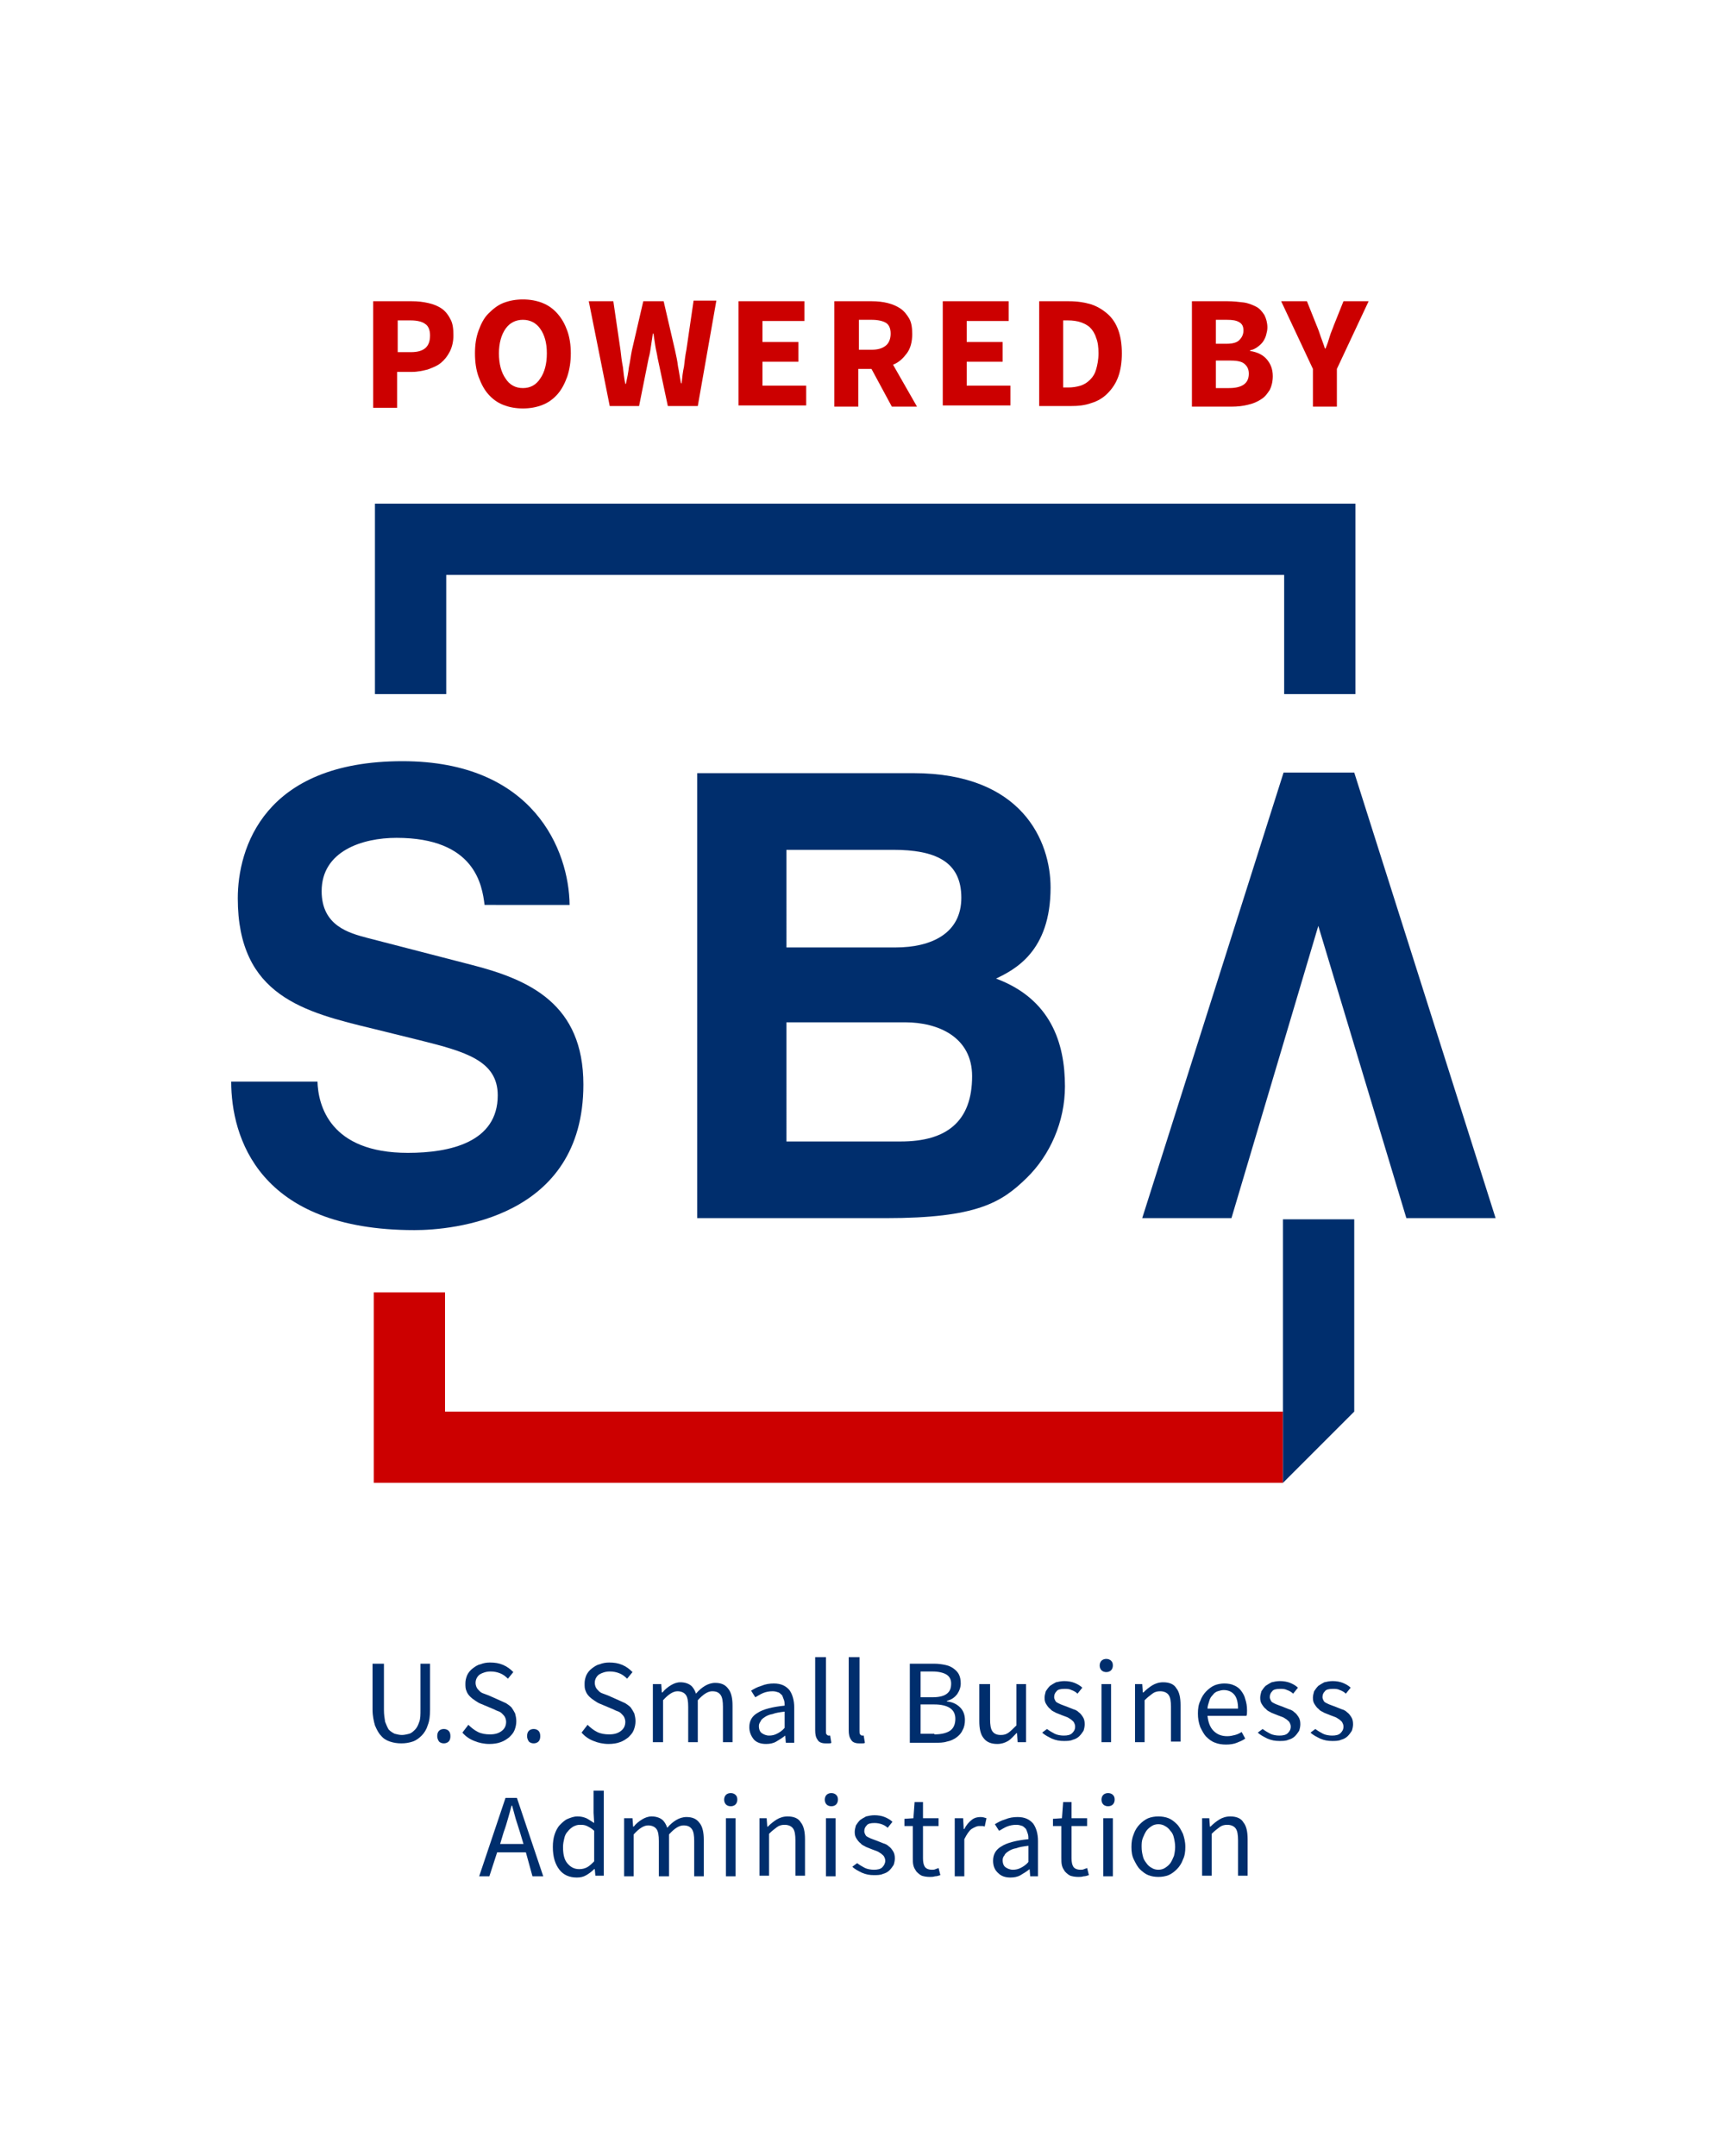
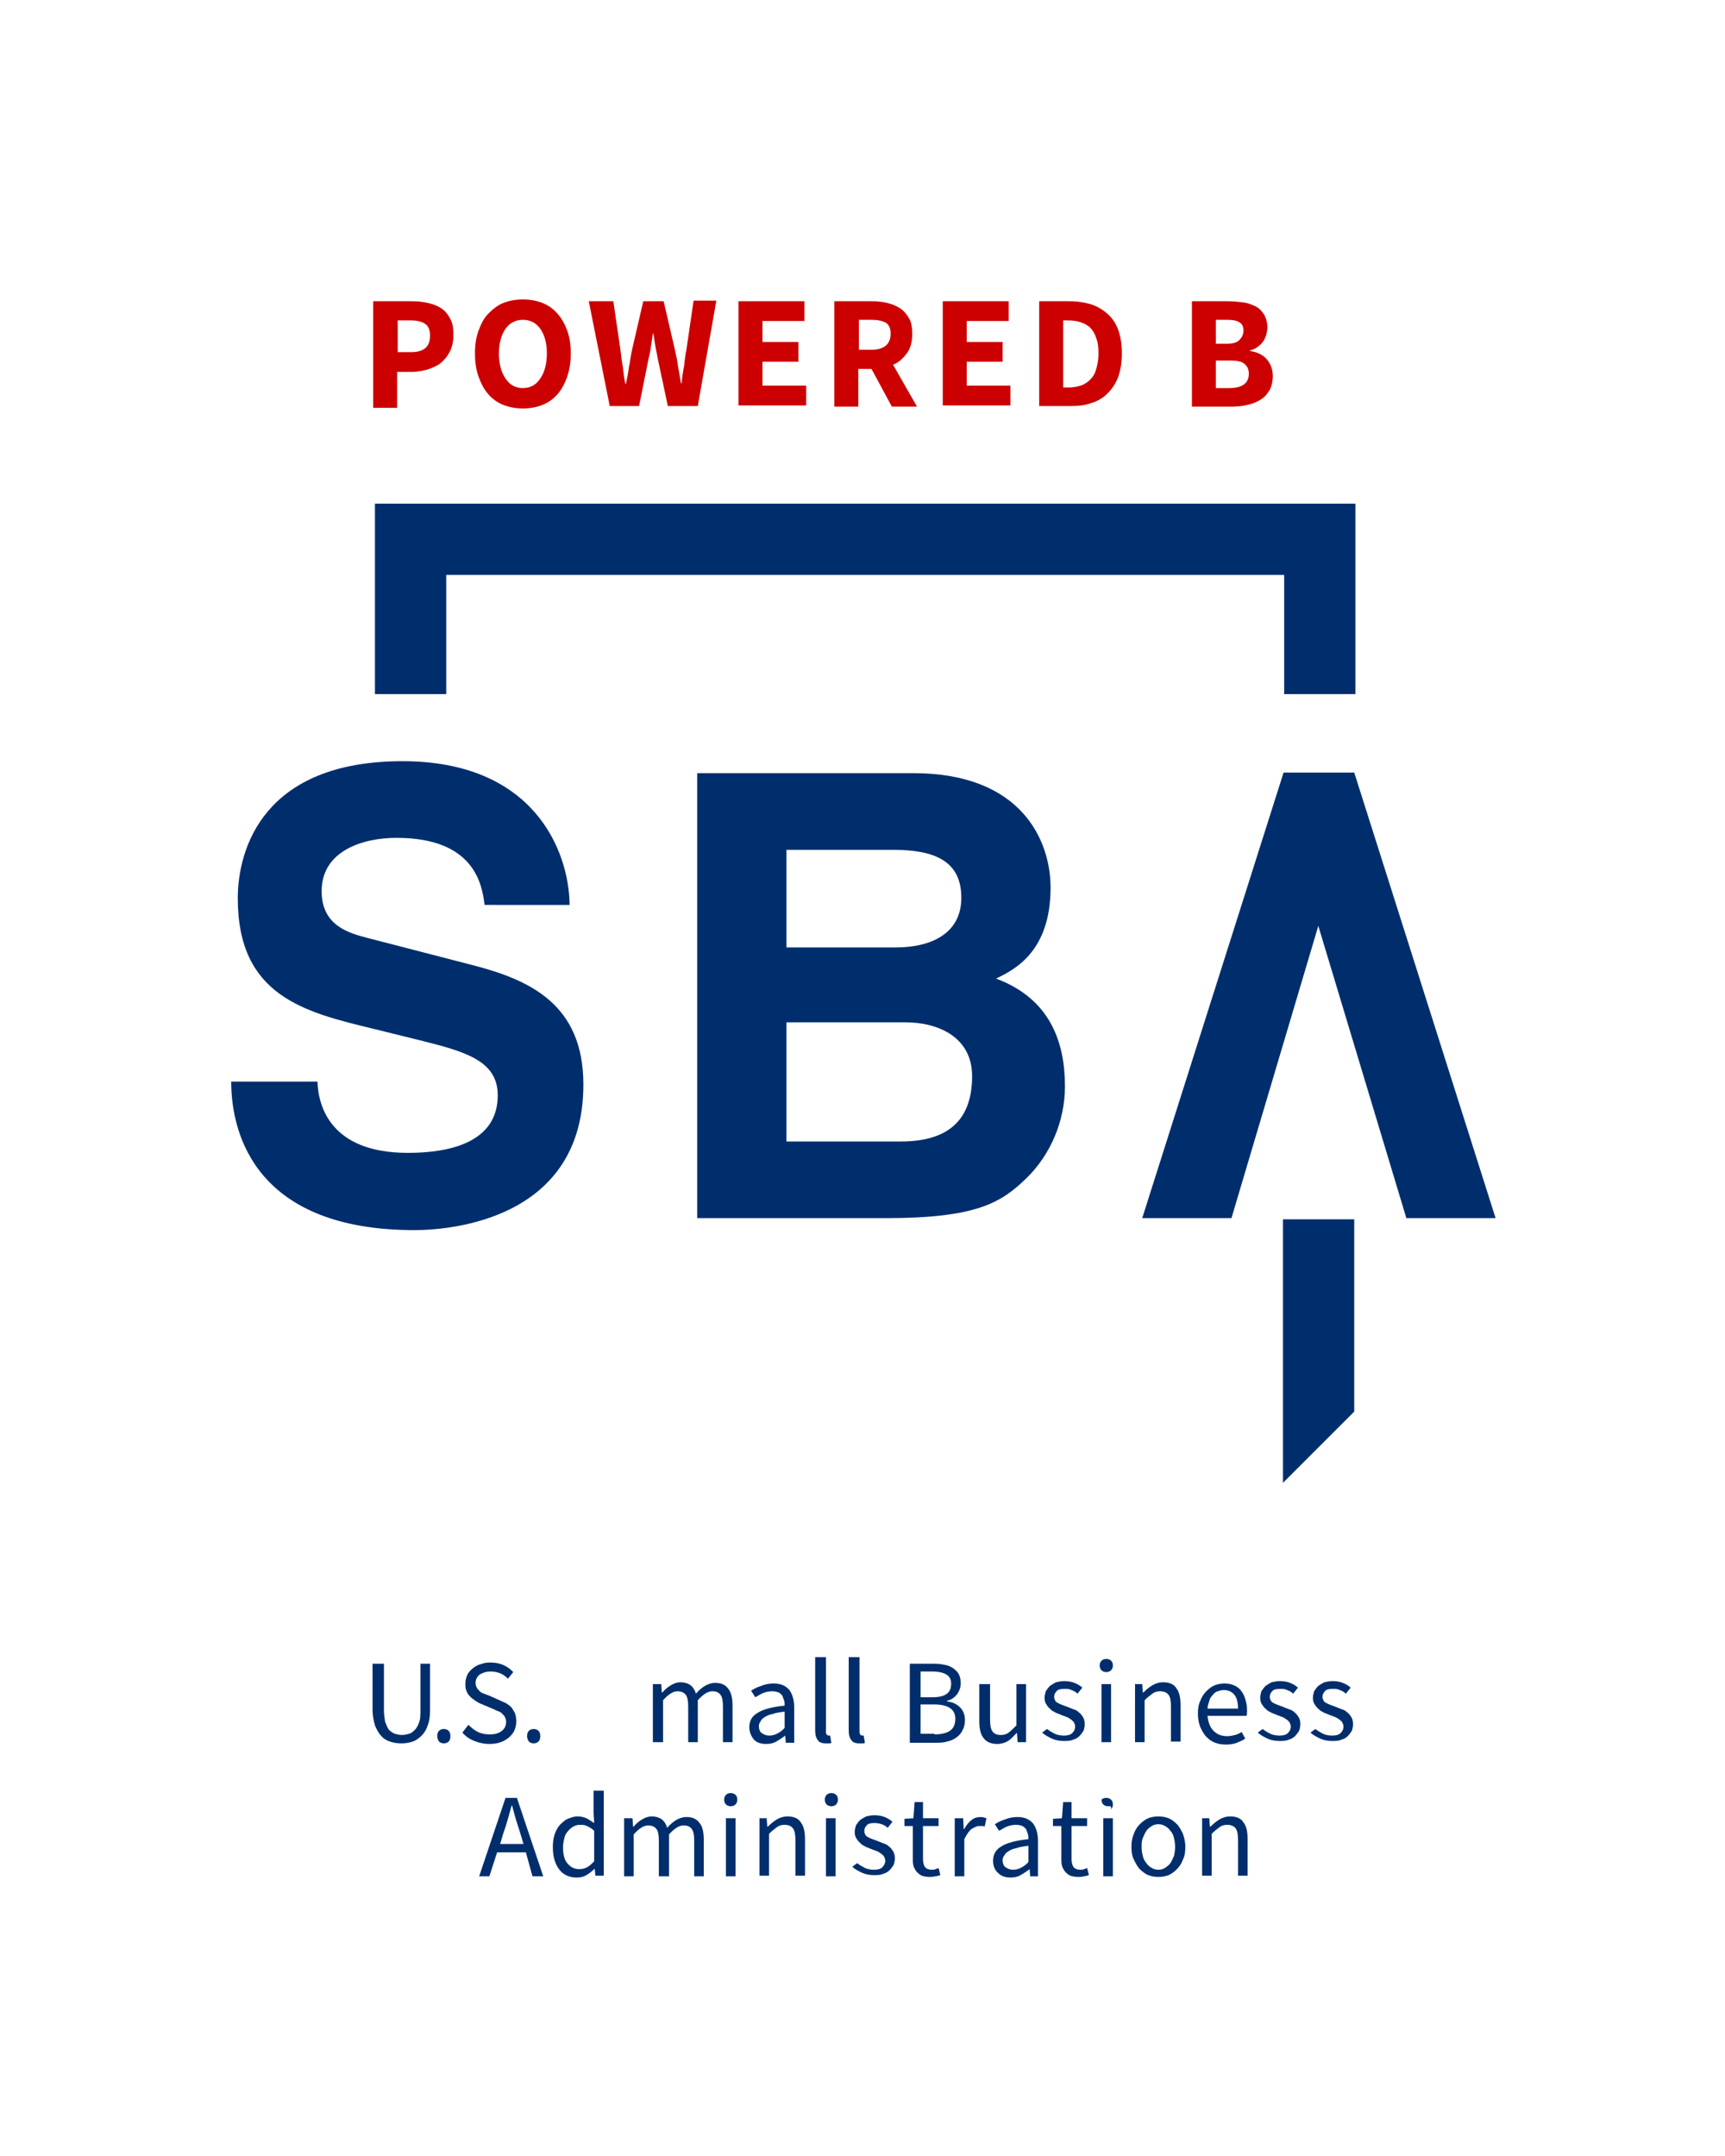
<svg xmlns="http://www.w3.org/2000/svg" version="1.1" id="Layer_1" x="0px" y="0px" viewBox="0 0 288 360" style="enable-background:new 0 0 288 360;" xml:space="preserve">
  <style type="text/css">
	.st0{fill:#CC0000;}
	.st1{fill:#002E6D;}
</style>
-   <polygon class="st0" points="214.2,235.7 75.6,235.7 74.3,235.7 74.3,234.4 74.3,215.8 62.4,215.8 62.4,247.6 214.2,247.6 " />
  <polygon class="st1" points="62.6,115.9 74.5,115.9 74.5,97.3 74.5,96 75.8,96 213.1,96 214.4,96 214.4,97.3 214.4,115.9   226.3,115.9 226.3,84.1 62.6,84.1 " />
  <g>
    <path class="st1" d="M53,180.5c0.1,4.1,2.1,12,15.1,12c7.1,0,15-1.8,15-9.6c0-5.8-5.4-7.3-13-9.2l-7.7-1.9   c-11.6-2.8-22.7-5.5-22.7-21.8c0-8.3,4.3-22.9,27.5-22.9c21.9,0,27.8,14.9,27.9,24H80.9c-0.4-3.3-1.6-11.2-14.7-11.2   c-5.7,0-12.5,2.2-12.5,8.9c0,5.8,4.6,7,7.6,7.8l17.4,4.5c9.8,2.5,18.7,6.6,18.7,20c0,22.4-21.9,24.3-28.2,24.3   c-26.1,0-30.6-15.6-30.6-24.8H53z" />
    <path class="st1" d="M131.3,190.6h19.1c7.6,0,11.9-3.3,11.9-10.9c0-6.5-5.6-9-11.2-9h-19.8V190.6z M131.3,158.2h18.2   c6.1,0,11-2.4,11-8.3c0-6.1-4.4-8-11.4-8h-17.8V158.2z M116.4,129.1h36.1c18.2,0,22.9,11.4,22.9,19.1c0,10.7-6,13.7-9.1,15.2   c9.1,3.4,11.5,10.7,11.5,18c0,5.9-2.5,11.5-6.4,15.3c-4.2,4.1-8.3,6.7-23.5,6.7h-31.5V129.1z" />
  </g>
  <polygon class="st1" points="226.1,129 214.3,129 190.7,203.4 205.6,203.4 220.1,154.6 234.8,203.4 249.7,203.4 " />
  <polygon class="st1" points="226.1,235.7 214.2,247.6 214.2,203.6 226.1,203.6 " />
  <g>
    <path class="st1" d="M62.4,277.8h1.7v7.7c0,0.8,0.1,1.4,0.2,2c0.2,0.5,0.4,1,0.6,1.3c0.3,0.3,0.6,0.5,1,0.7   c0.4,0.1,0.8,0.2,1.2,0.2c0.4,0,0.8-0.1,1.2-0.2c0.4-0.1,0.7-0.4,1-0.7c0.3-0.3,0.5-0.7,0.7-1.3c0.2-0.5,0.2-1.2,0.2-2v-7.7h1.6   v7.7c0,1-0.1,1.9-0.4,2.6c-0.2,0.7-0.6,1.3-1,1.7c-0.4,0.4-0.9,0.8-1.5,1c-0.6,0.2-1.2,0.3-1.9,0.3c-0.7,0-1.3-0.1-1.9-0.3   c-0.6-0.2-1.1-0.5-1.5-1c-0.4-0.4-0.7-1-1-1.7c-0.2-0.7-0.4-1.6-0.4-2.6V277.8z" />
    <path class="st1" d="M73,289.9c0-0.4,0.1-0.7,0.3-0.9c0.2-0.2,0.5-0.3,0.8-0.3c0.3,0,0.6,0.1,0.8,0.3c0.2,0.2,0.3,0.5,0.3,0.9   c0,0.4-0.1,0.7-0.3,0.9c-0.2,0.2-0.5,0.3-0.8,0.3c-0.3,0-0.6-0.1-0.8-0.3C73.1,290.5,73,290.2,73,289.9" />
    <path class="st1" d="M78.2,288c0.5,0.5,1,0.9,1.6,1.2c0.6,0.3,1.3,0.4,2,0.4c0.9,0,1.5-0.2,2-0.6c0.5-0.4,0.7-0.9,0.7-1.5   c0-0.3-0.1-0.6-0.2-0.8c-0.1-0.2-0.3-0.4-0.5-0.6c-0.2-0.2-0.4-0.3-0.7-0.4c-0.3-0.1-0.6-0.3-0.9-0.4l-1.9-0.8   c-0.3-0.1-0.6-0.3-0.9-0.5c-0.3-0.2-0.6-0.4-0.9-0.7c-0.3-0.3-0.5-0.6-0.6-0.9c-0.2-0.4-0.2-0.8-0.2-1.3c0-0.5,0.1-0.9,0.3-1.4   c0.2-0.4,0.5-0.8,0.9-1.1c0.4-0.3,0.8-0.6,1.3-0.7c0.5-0.2,1-0.3,1.6-0.3c0.8,0,1.5,0.1,2.2,0.4c0.7,0.3,1.2,0.7,1.7,1.2l-0.9,1.1   c-0.4-0.4-0.8-0.7-1.3-0.9c-0.5-0.2-1-0.3-1.6-0.3c-0.7,0-1.3,0.2-1.8,0.5c-0.4,0.3-0.7,0.8-0.7,1.4c0,0.3,0.1,0.6,0.2,0.8   s0.3,0.4,0.5,0.6c0.2,0.2,0.4,0.3,0.7,0.4c0.3,0.1,0.5,0.2,0.8,0.3l1.8,0.8c0.4,0.2,0.7,0.3,1.1,0.5c0.3,0.2,0.6,0.4,0.9,0.7   c0.2,0.3,0.4,0.6,0.6,1c0.1,0.4,0.2,0.8,0.2,1.3c0,0.5-0.1,1-0.3,1.5c-0.2,0.5-0.5,0.8-0.9,1.2c-0.4,0.3-0.8,0.6-1.4,0.8   c-0.5,0.2-1.2,0.3-1.9,0.3c-0.9,0-1.8-0.2-2.5-0.5c-0.8-0.3-1.5-0.8-2-1.4L78.2,288z" />
    <path class="st1" d="M88,289.9c0-0.4,0.1-0.7,0.3-0.9c0.2-0.2,0.5-0.3,0.8-0.3c0.3,0,0.6,0.1,0.8,0.3c0.2,0.2,0.3,0.5,0.3,0.9   c0,0.4-0.1,0.7-0.3,0.9c-0.2,0.2-0.5,0.3-0.8,0.3c-0.3,0-0.6-0.1-0.8-0.3C88.1,290.5,88,290.2,88,289.9" />
-     <path class="st1" d="M98.1,288c0.5,0.5,1,0.9,1.6,1.2c0.6,0.3,1.3,0.4,2,0.4c0.9,0,1.5-0.2,2-0.6c0.5-0.4,0.7-0.9,0.7-1.5   c0-0.3-0.1-0.6-0.2-0.8c-0.1-0.2-0.3-0.4-0.5-0.6c-0.2-0.2-0.4-0.3-0.7-0.4c-0.3-0.1-0.6-0.3-0.9-0.4l-1.9-0.8   c-0.3-0.1-0.6-0.3-0.9-0.5c-0.3-0.2-0.6-0.4-0.9-0.7c-0.3-0.3-0.5-0.6-0.6-0.9c-0.2-0.4-0.2-0.8-0.2-1.3c0-0.5,0.1-0.9,0.3-1.4   c0.2-0.4,0.5-0.8,0.9-1.1c0.4-0.3,0.8-0.6,1.3-0.7c0.5-0.2,1-0.3,1.6-0.3c0.8,0,1.5,0.1,2.2,0.4c0.7,0.3,1.2,0.7,1.7,1.2l-0.9,1.1   c-0.4-0.4-0.8-0.7-1.3-0.9c-0.5-0.2-1-0.3-1.6-0.3c-0.7,0-1.3,0.2-1.8,0.5c-0.4,0.3-0.7,0.8-0.7,1.4c0,0.3,0.1,0.6,0.2,0.8   s0.3,0.4,0.5,0.6c0.2,0.2,0.4,0.3,0.7,0.4c0.3,0.1,0.5,0.2,0.8,0.3l1.8,0.8c0.4,0.2,0.7,0.3,1.1,0.5c0.3,0.2,0.6,0.4,0.9,0.7   c0.2,0.3,0.4,0.6,0.6,1c0.1,0.4,0.2,0.8,0.2,1.3c0,0.5-0.1,1-0.3,1.5c-0.2,0.5-0.5,0.8-0.9,1.2c-0.4,0.3-0.8,0.6-1.4,0.8   c-0.5,0.2-1.2,0.3-1.9,0.3c-0.9,0-1.8-0.2-2.5-0.5c-0.8-0.3-1.5-0.8-2-1.4L98.1,288z" />
    <path class="st1" d="M109,281.2h1.4l0.1,1.4h0.1c0.4-0.5,0.9-0.9,1.4-1.2c0.5-0.3,1-0.5,1.6-0.5c0.7,0,1.3,0.2,1.7,0.5   c0.4,0.3,0.7,0.8,0.9,1.4c0.5-0.6,1-1,1.5-1.3c0.5-0.3,1.1-0.5,1.7-0.5c1,0,1.7,0.3,2.2,1c0.5,0.6,0.7,1.6,0.7,2.8v6.1h-1.6V285   c0-0.9-0.1-1.6-0.4-2s-0.7-0.6-1.4-0.6c-0.7,0-1.5,0.5-2.4,1.5v7h-1.6V285c0-0.9-0.1-1.6-0.4-2c-0.3-0.4-0.8-0.6-1.4-0.6   c-0.7,0-1.5,0.5-2.4,1.5v7H109V281.2z" />
    <path class="st1" d="M126.7,288.2c0,0.6,0.2,1,0.5,1.2c0.3,0.2,0.7,0.4,1.2,0.4c0.5,0,0.9-0.1,1.3-0.3c0.4-0.2,0.9-0.5,1.3-1v-2.7   c-0.8,0.1-1.5,0.2-2,0.4c-0.6,0.1-1,0.3-1.3,0.5c-0.3,0.2-0.6,0.4-0.7,0.7C126.8,287.7,126.7,287.9,126.7,288.2 M125.1,288.4   c0-1.1,0.5-1.9,1.4-2.4c0.9-0.6,2.5-1,4.5-1.2c0-0.3,0-0.6-0.1-0.9c-0.1-0.3-0.2-0.5-0.3-0.8c-0.2-0.2-0.4-0.4-0.6-0.5   c-0.3-0.1-0.6-0.2-1-0.2c-0.6,0-1.1,0.1-1.6,0.3c-0.5,0.2-0.9,0.5-1.3,0.7l-0.7-1.1c0.5-0.3,1-0.6,1.7-0.8c0.7-0.3,1.4-0.4,2.1-0.4   c1.2,0,2,0.4,2.6,1.1c0.5,0.7,0.8,1.7,0.8,2.9v5.9h-1.4l-0.1-1.2h0c-0.5,0.4-1,0.7-1.5,1c-0.5,0.3-1.1,0.4-1.7,0.4   c-0.8,0-1.5-0.2-2-0.7C125.4,289.9,125.1,289.2,125.1,288.4" />
    <path class="st1" d="M136.3,276.7h1.6V289c0,0.3,0,0.5,0.1,0.6c0.1,0.1,0.2,0.2,0.3,0.2h0.1c0,0,0.1,0,0.2,0l0.2,1.2   c-0.1,0.1-0.2,0.1-0.4,0.1c-0.1,0-0.3,0-0.6,0c-0.6,0-1.1-0.2-1.3-0.6c-0.3-0.4-0.4-0.9-0.4-1.6V276.7z" />
    <path class="st1" d="M141.9,276.7h1.6V289c0,0.3,0,0.5,0.1,0.6c0.1,0.1,0.2,0.2,0.3,0.2h0.1c0,0,0.1,0,0.2,0l0.2,1.2   c-0.1,0.1-0.2,0.1-0.4,0.1c-0.1,0-0.3,0-0.6,0c-0.6,0-1.1-0.2-1.3-0.6c-0.3-0.4-0.4-0.9-0.4-1.6V276.7z" />
    <path class="st1" d="M156,289.6c1.1,0,2-0.2,2.6-0.6c0.6-0.4,0.9-1.1,0.9-2c0-0.8-0.3-1.4-0.9-1.8c-0.6-0.4-1.5-0.6-2.6-0.6h-2.3   v4.9H156z M155.7,283.4c1.1,0,1.9-0.2,2.4-0.6c0.5-0.4,0.7-0.9,0.7-1.7c0-0.7-0.3-1.2-0.8-1.5c-0.5-0.3-1.3-0.5-2.3-0.5h-2v4.3   H155.7z M152.1,277.8h3.9c0.7,0,1.3,0.1,1.8,0.2c0.5,0.1,1,0.3,1.4,0.6c0.4,0.3,0.7,0.6,0.9,1c0.2,0.4,0.3,0.9,0.3,1.5   c0,0.6-0.2,1.2-0.6,1.8c-0.4,0.5-0.9,0.9-1.7,1.1v0.1c1,0.1,1.7,0.5,2.2,1c0.5,0.5,0.8,1.2,0.8,2.1c0,0.6-0.1,1.2-0.4,1.7   c-0.2,0.5-0.6,0.9-1,1.2c-0.4,0.3-1,0.6-1.6,0.7c-0.6,0.2-1.3,0.2-2,0.2h-4.2V277.8z" />
    <path class="st1" d="M163.6,281.2h1.7v5.9c0,0.9,0.1,1.6,0.4,2c0.3,0.4,0.7,0.6,1.4,0.6c0.5,0,0.9-0.1,1.3-0.4   c0.4-0.3,0.8-0.7,1.3-1.2v-6.9h1.6v9.7h-1.4l-0.1-1.5h-0.1c-0.5,0.5-0.9,1-1.4,1.3c-0.5,0.3-1.1,0.5-1.8,0.5c-1,0-1.8-0.3-2.3-1   c-0.5-0.6-0.7-1.6-0.7-2.8V281.2z" />
    <path class="st1" d="M174.8,288.7c0.4,0.3,0.9,0.6,1.3,0.8c0.4,0.2,1,0.3,1.5,0.3c0.6,0,1.1-0.1,1.4-0.4c0.3-0.3,0.5-0.6,0.5-1.1   c0-0.3-0.1-0.5-0.2-0.7c-0.1-0.2-0.3-0.3-0.5-0.5c-0.2-0.1-0.4-0.3-0.7-0.4c-0.3-0.1-0.5-0.2-0.8-0.3c-0.3-0.1-0.7-0.3-1-0.4   c-0.3-0.2-0.7-0.3-0.9-0.6c-0.3-0.2-0.5-0.5-0.7-0.8c-0.2-0.3-0.3-0.6-0.3-1.1c0-0.4,0.1-0.7,0.2-1.1c0.2-0.3,0.4-0.6,0.7-0.9   c0.3-0.2,0.6-0.4,1-0.6c0.4-0.1,0.9-0.2,1.4-0.2c0.6,0,1.2,0.1,1.7,0.3s1,0.5,1.3,0.8l-0.8,1c-0.3-0.3-0.7-0.5-1-0.6   c-0.4-0.2-0.7-0.2-1.2-0.2c-0.6,0-1.1,0.1-1.3,0.4c-0.3,0.3-0.4,0.6-0.4,1c0,0.2,0.1,0.4,0.2,0.6c0.1,0.2,0.3,0.3,0.5,0.4   c0.2,0.1,0.4,0.2,0.7,0.3c0.3,0.1,0.5,0.2,0.8,0.3c0.3,0.1,0.7,0.3,1,0.4c0.4,0.1,0.7,0.3,0.9,0.5c0.3,0.2,0.5,0.5,0.7,0.8   c0.2,0.3,0.3,0.7,0.3,1.2c0,0.4-0.1,0.8-0.2,1.1c-0.2,0.3-0.4,0.6-0.7,0.9c-0.3,0.3-0.7,0.5-1.1,0.6c-0.4,0.2-1,0.2-1.5,0.2   c-0.7,0-1.3-0.1-2-0.4c-0.6-0.3-1.2-0.6-1.6-1L174.8,288.7z" />
    <path class="st1" d="M183.9,281.2h1.6v9.7h-1.6V281.2z M184.7,279.2c-0.3,0-0.6-0.1-0.8-0.3c-0.2-0.2-0.3-0.5-0.3-0.8   c0-0.3,0.1-0.6,0.3-0.8c0.2-0.2,0.5-0.3,0.8-0.3c0.3,0,0.6,0.1,0.8,0.3c0.2,0.2,0.3,0.4,0.3,0.8c0,0.3-0.1,0.6-0.3,0.8   C185.3,279.1,185,279.2,184.7,279.2" />
    <path class="st1" d="M189.3,281.2h1.4l0.1,1.4h0.1c0.5-0.5,1-0.9,1.5-1.2c0.5-0.3,1.1-0.5,1.8-0.5c1,0,1.8,0.3,2.2,1   c0.5,0.6,0.7,1.6,0.7,2.8v6.1h-1.6V285c0-0.9-0.1-1.6-0.4-2c-0.3-0.4-0.8-0.6-1.4-0.6c-0.5,0-0.9,0.1-1.3,0.4   c-0.4,0.3-0.8,0.6-1.3,1.1v7h-1.6V281.2z" />
    <path class="st1" d="M206.7,285.3c0-1-0.2-1.8-0.6-2.3c-0.4-0.5-1-0.8-1.8-0.8c-0.3,0-0.7,0.1-1,0.2c-0.3,0.1-0.6,0.3-0.8,0.6   c-0.3,0.3-0.5,0.6-0.6,1s-0.3,0.8-0.3,1.3H206.7z M200,286.1c0-0.8,0.1-1.5,0.4-2.1c0.2-0.6,0.6-1.2,1-1.6c0.4-0.4,0.9-0.8,1.4-1   s1.1-0.3,1.6-0.3c0.6,0,1.2,0.1,1.6,0.3c0.5,0.2,0.9,0.5,1.2,0.9c0.3,0.4,0.6,0.9,0.7,1.4c0.2,0.6,0.3,1.2,0.3,1.9   c0,0.4,0,0.7-0.1,0.9h-6.5c0.1,1,0.4,1.9,1,2.5c0.6,0.6,1.3,0.9,2.3,0.9c0.5,0,0.9-0.1,1.3-0.2c0.4-0.1,0.8-0.3,1.1-0.5l0.6,1.1   c-0.4,0.3-0.9,0.5-1.4,0.7c-0.5,0.2-1.1,0.3-1.8,0.3c-0.7,0-1.3-0.1-1.8-0.3c-0.6-0.2-1.1-0.6-1.5-1c-0.4-0.4-0.7-1-1-1.6   C200.1,287.6,200,286.9,200,286.1" />
    <path class="st1" d="M210.8,288.7c0.4,0.3,0.9,0.6,1.3,0.8c0.4,0.2,1,0.3,1.5,0.3c0.6,0,1.1-0.1,1.4-0.4c0.3-0.3,0.5-0.6,0.5-1.1   c0-0.3-0.1-0.5-0.2-0.7c-0.1-0.2-0.3-0.3-0.5-0.5c-0.2-0.1-0.4-0.3-0.7-0.4c-0.3-0.1-0.5-0.2-0.8-0.3c-0.3-0.1-0.7-0.3-1-0.4   c-0.3-0.2-0.7-0.3-0.9-0.6c-0.3-0.2-0.5-0.5-0.7-0.8c-0.2-0.3-0.3-0.6-0.3-1.1c0-0.4,0.1-0.7,0.2-1.1c0.2-0.3,0.4-0.6,0.7-0.9   c0.3-0.2,0.6-0.4,1-0.6c0.4-0.1,0.9-0.2,1.4-0.2c0.6,0,1.2,0.1,1.7,0.3s1,0.5,1.3,0.8l-0.8,1c-0.3-0.3-0.7-0.5-1-0.6   c-0.4-0.2-0.7-0.2-1.2-0.2c-0.6,0-1.1,0.1-1.3,0.4c-0.3,0.3-0.4,0.6-0.4,1c0,0.2,0.1,0.4,0.2,0.6c0.1,0.2,0.3,0.3,0.5,0.4   c0.2,0.1,0.4,0.2,0.7,0.3c0.3,0.1,0.5,0.2,0.8,0.3c0.3,0.1,0.7,0.3,1,0.4c0.4,0.1,0.7,0.3,0.9,0.5c0.3,0.2,0.5,0.5,0.7,0.8   c0.2,0.3,0.3,0.7,0.3,1.2c0,0.4-0.1,0.8-0.2,1.1c-0.2,0.3-0.4,0.6-0.7,0.9c-0.3,0.3-0.7,0.5-1.1,0.6c-0.4,0.2-1,0.2-1.5,0.2   c-0.7,0-1.3-0.1-2-0.4c-0.6-0.3-1.2-0.6-1.6-1L210.8,288.7z" />
    <path class="st1" d="M219.6,288.7c0.4,0.3,0.9,0.6,1.3,0.8c0.4,0.2,1,0.3,1.5,0.3c0.6,0,1.1-0.1,1.4-0.4c0.3-0.3,0.5-0.6,0.5-1.1   c0-0.3-0.1-0.5-0.2-0.7c-0.1-0.2-0.3-0.3-0.5-0.5c-0.2-0.1-0.4-0.3-0.7-0.4c-0.3-0.1-0.5-0.2-0.8-0.3c-0.3-0.1-0.7-0.3-1-0.4   c-0.3-0.2-0.7-0.3-0.9-0.6c-0.3-0.2-0.5-0.5-0.7-0.8c-0.2-0.3-0.3-0.6-0.3-1.1c0-0.4,0.1-0.7,0.2-1.1c0.2-0.3,0.4-0.6,0.7-0.9   c0.3-0.2,0.6-0.4,1-0.6c0.4-0.1,0.9-0.2,1.4-0.2c0.6,0,1.2,0.1,1.7,0.3s1,0.5,1.3,0.8l-0.8,1c-0.3-0.3-0.7-0.5-1-0.6   c-0.4-0.2-0.7-0.2-1.2-0.2c-0.6,0-1.1,0.1-1.3,0.4c-0.3,0.3-0.4,0.6-0.4,1c0,0.2,0.1,0.4,0.2,0.6c0.1,0.2,0.3,0.3,0.5,0.4   c0.2,0.1,0.4,0.2,0.7,0.3c0.3,0.1,0.5,0.2,0.8,0.3c0.3,0.1,0.7,0.3,1,0.4c0.4,0.1,0.7,0.3,0.9,0.5c0.3,0.2,0.5,0.5,0.7,0.8   c0.2,0.3,0.3,0.7,0.3,1.2c0,0.4-0.1,0.8-0.2,1.1c-0.2,0.3-0.4,0.6-0.7,0.9c-0.3,0.3-0.7,0.5-1.1,0.6c-0.4,0.2-1,0.2-1.5,0.2   c-0.7,0-1.3-0.1-2-0.4c-0.6-0.3-1.2-0.6-1.6-1L219.6,288.7z" />
    <path class="st1" d="M87.4,307.9l-0.6-2c-0.2-0.7-0.5-1.5-0.7-2.2c-0.2-0.7-0.4-1.5-0.6-2.2h-0.1c-0.2,0.8-0.4,1.5-0.6,2.2   c-0.2,0.7-0.4,1.4-0.7,2.2l-0.6,2H87.4z M87.8,309.3h-4.8l-1.3,4h-1.7l4.4-13.1h1.9l4.4,13.1h-1.8L87.8,309.3z" />
    <path class="st1" d="M94,308.4c0,1.2,0.2,2.1,0.7,2.7c0.5,0.6,1.1,1,2,1c0.5,0,0.9-0.1,1.3-0.3c0.4-0.2,0.8-0.6,1.2-1v-5.1   c-0.4-0.4-0.8-0.6-1.2-0.8c-0.4-0.2-0.8-0.2-1.2-0.2c-0.4,0-0.7,0.1-1.1,0.3c-0.3,0.2-0.6,0.4-0.9,0.8c-0.3,0.3-0.5,0.7-0.6,1.2   C94.1,307.4,94,307.9,94,308.4 M92.3,308.4c0-0.8,0.1-1.5,0.3-2.1c0.2-0.6,0.5-1.2,0.9-1.6c0.4-0.4,0.8-0.8,1.3-1   c0.5-0.2,1-0.4,1.6-0.4s1,0.1,1.5,0.3c0.4,0.2,0.8,0.5,1.3,0.8l-0.1-1.7v-3.7h1.7v14.2h-1.4l-0.1-1.1h-0.1c-0.4,0.4-0.8,0.7-1.3,1   c-0.5,0.3-1,0.4-1.6,0.4c-1.2,0-2.2-0.4-2.9-1.3C92.7,311.3,92.3,310.1,92.3,308.4" />
    <path class="st1" d="M104.2,303.6h1.4l0.1,1.4h0.1c0.4-0.5,0.9-0.9,1.4-1.2c0.5-0.3,1-0.5,1.6-0.5c0.7,0,1.3,0.2,1.7,0.5   c0.4,0.3,0.7,0.8,0.9,1.4c0.5-0.6,1-1,1.5-1.3c0.5-0.3,1.1-0.5,1.7-0.5c1,0,1.7,0.3,2.2,1c0.5,0.6,0.7,1.6,0.7,2.8v6.1h-1.6v-5.9   c0-0.9-0.1-1.6-0.4-2s-0.7-0.6-1.4-0.6c-0.7,0-1.5,0.5-2.4,1.5v7H110v-5.9c0-0.9-0.1-1.6-0.4-2c-0.3-0.4-0.8-0.6-1.4-0.6   c-0.7,0-1.5,0.5-2.4,1.5v7h-1.6V303.6z" />
    <path class="st1" d="M121.2,303.6h1.6v9.7h-1.6V303.6z M122,301.6c-0.3,0-0.6-0.1-0.8-0.3c-0.2-0.2-0.3-0.5-0.3-0.8   c0-0.3,0.1-0.6,0.3-0.8c0.2-0.2,0.5-0.3,0.8-0.3c0.3,0,0.6,0.1,0.8,0.3c0.2,0.2,0.3,0.4,0.3,0.8c0,0.3-0.1,0.6-0.3,0.8   C122.6,301.5,122.3,301.6,122,301.6" />
    <path class="st1" d="M126.6,303.6h1.4l0.1,1.4h0.1c0.5-0.5,1-0.9,1.5-1.2c0.5-0.3,1.1-0.5,1.8-0.5c1,0,1.8,0.3,2.2,1   c0.5,0.6,0.7,1.6,0.7,2.8v6.1h-1.6v-5.9c0-0.9-0.1-1.6-0.4-2c-0.3-0.4-0.8-0.6-1.4-0.6c-0.5,0-0.9,0.1-1.3,0.4   c-0.4,0.3-0.8,0.6-1.3,1.1v7h-1.6V303.6z" />
    <path class="st1" d="M137.9,303.6h1.6v9.7h-1.6V303.6z M138.8,301.6c-0.3,0-0.6-0.1-0.8-0.3c-0.2-0.2-0.3-0.5-0.3-0.8   c0-0.3,0.1-0.6,0.3-0.8c0.2-0.2,0.5-0.3,0.8-0.3c0.3,0,0.6,0.1,0.8,0.3c0.2,0.2,0.3,0.4,0.3,0.8c0,0.3-0.1,0.6-0.3,0.8   C139.4,301.5,139.1,301.6,138.8,301.6" />
    <path class="st1" d="M143.1,311.1c0.4,0.3,0.9,0.6,1.3,0.8c0.4,0.2,1,0.3,1.5,0.3c0.6,0,1.1-0.1,1.4-0.4s0.5-0.7,0.5-1.1   c0-0.3-0.1-0.5-0.2-0.7c-0.1-0.2-0.3-0.3-0.5-0.5c-0.2-0.1-0.4-0.3-0.7-0.4c-0.3-0.1-0.5-0.2-0.8-0.3c-0.3-0.1-0.7-0.3-1-0.4   c-0.3-0.2-0.7-0.3-0.9-0.6c-0.3-0.2-0.5-0.5-0.7-0.8c-0.2-0.3-0.3-0.6-0.3-1.1c0-0.4,0.1-0.7,0.2-1.1c0.2-0.3,0.4-0.6,0.7-0.9   c0.3-0.2,0.6-0.4,1-0.6c0.4-0.1,0.9-0.2,1.4-0.2c0.6,0,1.2,0.1,1.7,0.3s1,0.5,1.3,0.8l-0.8,1c-0.3-0.3-0.7-0.5-1-0.6   s-0.7-0.2-1.2-0.2c-0.6,0-1.1,0.1-1.3,0.4c-0.3,0.3-0.4,0.6-0.4,1c0,0.2,0.1,0.4,0.2,0.6c0.1,0.2,0.3,0.3,0.5,0.4   c0.2,0.1,0.4,0.2,0.7,0.3c0.3,0.1,0.5,0.2,0.8,0.3c0.3,0.1,0.7,0.3,1,0.4c0.4,0.1,0.7,0.3,0.9,0.5c0.3,0.2,0.5,0.5,0.7,0.8   c0.2,0.3,0.3,0.7,0.3,1.2c0,0.4-0.1,0.8-0.2,1.1c-0.2,0.3-0.4,0.6-0.7,0.9c-0.3,0.3-0.7,0.5-1.1,0.6c-0.4,0.2-1,0.2-1.5,0.2   c-0.7,0-1.3-0.1-2-0.4c-0.6-0.3-1.2-0.6-1.6-1L143.1,311.1z" />
    <path class="st1" d="M152.4,304.9H151v-1.2l1.5-0.1l0.2-2.7h1.4v2.7h2.6v1.3h-2.6v5.4c0,0.6,0.1,1.1,0.3,1.4   c0.2,0.3,0.6,0.5,1.2,0.5c0.2,0,0.4,0,0.6-0.1c0.2-0.1,0.4-0.1,0.5-0.2l0.3,1.2c-0.3,0.1-0.6,0.2-0.9,0.2c-0.3,0.1-0.6,0.1-0.9,0.1   c-0.5,0-1-0.1-1.3-0.2c-0.4-0.2-0.6-0.4-0.9-0.7c-0.2-0.3-0.4-0.6-0.5-1s-0.1-0.8-0.1-1.3V304.9z" />
    <path class="st1" d="M159.4,303.6h1.4l0.1,1.8h0.1c0.3-0.6,0.7-1.1,1.2-1.5c0.5-0.4,1-0.5,1.5-0.5c0.4,0,0.7,0.1,1,0.2l-0.3,1.4   c-0.2-0.1-0.3-0.1-0.4-0.1c-0.1,0-0.3,0-0.5,0c-0.4,0-0.8,0.2-1.3,0.5c-0.4,0.3-0.8,0.9-1.2,1.7v6.2h-1.6V303.6z" />
    <path class="st1" d="M167.4,310.6c0,0.6,0.2,1,0.5,1.2c0.3,0.2,0.7,0.4,1.2,0.4c0.5,0,0.9-0.1,1.3-0.3c0.4-0.2,0.9-0.5,1.3-1v-2.7   c-0.8,0.1-1.5,0.2-2,0.4c-0.6,0.1-1,0.3-1.3,0.5c-0.3,0.2-0.6,0.4-0.7,0.7C167.5,310,167.4,310.3,167.4,310.6 M165.8,310.7   c0-1.1,0.5-1.9,1.4-2.4c0.9-0.6,2.5-1,4.5-1.2c0-0.3,0-0.6-0.1-0.9c-0.1-0.3-0.2-0.6-0.3-0.8c-0.2-0.2-0.4-0.4-0.6-0.5   c-0.3-0.1-0.6-0.2-1-0.2c-0.6,0-1.1,0.1-1.6,0.3c-0.5,0.2-0.9,0.5-1.3,0.7l-0.7-1.1c0.5-0.3,1-0.6,1.7-0.8c0.7-0.3,1.4-0.4,2.1-0.4   c1.2,0,2,0.4,2.6,1.1c0.5,0.7,0.8,1.7,0.8,2.9v5.9H172l-0.1-1.2h0c-0.5,0.4-1,0.7-1.5,1c-0.5,0.3-1.1,0.4-1.7,0.4   c-0.8,0-1.5-0.2-2-0.7C166.1,312.3,165.8,311.6,165.8,310.7" />
    <path class="st1" d="M177.2,304.9h-1.4v-1.2l1.5-0.1l0.2-2.7h1.4v2.7h2.6v1.3h-2.6v5.4c0,0.6,0.1,1.1,0.3,1.4   c0.2,0.3,0.6,0.5,1.2,0.5c0.2,0,0.4,0,0.6-0.1c0.2-0.1,0.4-0.1,0.5-0.2l0.3,1.2c-0.3,0.1-0.6,0.2-0.9,0.2c-0.3,0.1-0.6,0.1-0.9,0.1   c-0.5,0-1-0.1-1.3-0.2c-0.4-0.2-0.6-0.4-0.9-0.7c-0.2-0.3-0.4-0.6-0.5-1s-0.1-0.8-0.1-1.3V304.9z" />
-     <path class="st1" d="M184.2,303.6h1.6v9.7h-1.6V303.6z M185,301.6c-0.3,0-0.6-0.1-0.8-0.3c-0.2-0.2-0.3-0.5-0.3-0.8   c0-0.3,0.1-0.6,0.3-0.8c0.2-0.2,0.5-0.3,0.8-0.3c0.3,0,0.6,0.1,0.8,0.3c0.2,0.2,0.3,0.4,0.3,0.8c0,0.3-0.1,0.6-0.3,0.8   C185.6,301.5,185.3,301.6,185,301.6" />
+     <path class="st1" d="M184.2,303.6h1.6v9.7h-1.6V303.6z M185,301.6c-0.3,0-0.6-0.1-0.8-0.3c-0.2-0.2-0.3-0.5-0.3-0.8   c0.2-0.2,0.5-0.3,0.8-0.3c0.3,0,0.6,0.1,0.8,0.3c0.2,0.2,0.3,0.4,0.3,0.8c0,0.3-0.1,0.6-0.3,0.8   C185.6,301.5,185.3,301.6,185,301.6" />
    <path class="st1" d="M190.6,308.4c0,0.6,0.1,1.1,0.2,1.5c0.1,0.5,0.3,0.8,0.6,1.2c0.2,0.3,0.5,0.6,0.9,0.8c0.3,0.2,0.7,0.3,1.1,0.3   c0.4,0,0.8-0.1,1.1-0.3c0.3-0.2,0.6-0.4,0.9-0.8c0.2-0.3,0.4-0.7,0.6-1.2c0.1-0.4,0.2-1,0.2-1.5s-0.1-1.1-0.2-1.5   c-0.1-0.5-0.3-0.9-0.6-1.2c-0.2-0.3-0.5-0.6-0.9-0.8c-0.3-0.2-0.7-0.3-1.1-0.3c-0.4,0-0.8,0.1-1.1,0.3c-0.3,0.2-0.6,0.4-0.9,0.8   c-0.2,0.3-0.4,0.7-0.6,1.2C190.6,307.4,190.6,307.9,190.6,308.4 M188.9,308.4c0-0.8,0.1-1.5,0.4-2.2c0.2-0.6,0.6-1.2,1-1.6   c0.4-0.4,0.9-0.8,1.4-1c0.5-0.2,1.1-0.3,1.7-0.3c0.6,0,1.2,0.1,1.7,0.3c0.5,0.2,1,0.6,1.4,1c0.4,0.4,0.7,1,1,1.6   c0.2,0.6,0.4,1.3,0.4,2.2c0,0.8-0.1,1.5-0.4,2.1c-0.2,0.6-0.6,1.2-1,1.6c-0.4,0.4-0.9,0.8-1.4,1c-0.5,0.2-1.1,0.3-1.7,0.3   c-0.6,0-1.2-0.1-1.7-0.3c-0.5-0.2-1-0.6-1.4-1c-0.4-0.4-0.7-1-1-1.6C189,309.9,188.9,309.2,188.9,308.4" />
    <path class="st1" d="M200.5,303.6h1.4l0.1,1.4h0.1c0.5-0.5,1-0.9,1.5-1.2c0.5-0.3,1.1-0.5,1.8-0.5c1,0,1.8,0.3,2.2,1   c0.5,0.6,0.7,1.6,0.7,2.8v6.1h-1.6v-5.9c0-0.9-0.1-1.6-0.4-2c-0.3-0.4-0.8-0.6-1.4-0.6c-0.5,0-0.9,0.1-1.3,0.4   c-0.4,0.3-0.8,0.6-1.3,1.1v7h-1.6V303.6z" />
  </g>
  <g>
    <path class="st0" d="M62.4,50.3h6.4c1,0,1.8,0.1,2.7,0.3s1.6,0.5,2.2,0.9c0.6,0.4,1.1,1,1.5,1.8c0.4,0.7,0.5,1.6,0.5,2.7   c0,1-0.2,1.9-0.6,2.7c-0.4,0.8-0.9,1.4-1.5,1.9c-0.6,0.5-1.4,0.8-2.2,1.1c-0.8,0.2-1.7,0.4-2.6,0.4h-2.5v6h-4V50.3z M68.6,58.8   c2.2,0,3.2-0.9,3.2-2.8c0-0.9-0.3-1.6-0.8-1.9c-0.5-0.4-1.4-0.6-2.4-0.6h-2.2v5.3H68.6z" />
    <path class="st0" d="M87.3,68.2c-1.2,0-2.3-0.2-3.3-0.6c-1-0.4-1.8-1-2.5-1.8s-1.2-1.8-1.6-2.9s-0.6-2.4-0.6-3.9s0.2-2.7,0.6-3.8   c0.4-1.1,0.9-2.1,1.6-2.8s1.5-1.4,2.5-1.8c1-0.4,2.1-0.6,3.3-0.6s2.3,0.2,3.3,0.6c1,0.4,1.8,1,2.5,1.8c0.7,0.8,1.2,1.7,1.6,2.8   c0.4,1.1,0.6,2.4,0.6,3.8c0,1.4-0.2,2.7-0.6,3.9c-0.4,1.1-0.9,2.1-1.6,2.9c-0.7,0.8-1.5,1.4-2.5,1.8S88.5,68.2,87.3,68.2z    M87.3,64.8c1.2,0,2.2-0.5,2.9-1.6c0.7-1,1.1-2.4,1.1-4.2c0-1.8-0.4-3.1-1.1-4.1c-0.7-1-1.7-1.5-2.9-1.5s-2.2,0.5-2.9,1.5   c-0.7,1-1.1,2.4-1.1,4.1c0,1.8,0.4,3.2,1.1,4.2C85.1,64.3,86.1,64.8,87.3,64.8z" />
    <path class="st0" d="M98.3,50.3h4.1l1.2,8.2c0.1,0.9,0.2,1.8,0.4,2.8c0.1,0.9,0.2,1.9,0.4,2.8h0.1c0.2-0.9,0.4-1.9,0.5-2.8   c0.2-0.9,0.3-1.8,0.5-2.8l1.9-8.2h3.4l1.9,8.2c0.2,0.9,0.4,1.8,0.5,2.7c0.2,0.9,0.3,1.9,0.5,2.8h0.1c0.1-1,0.2-1.9,0.4-2.8   c0.1-0.9,0.2-1.8,0.4-2.8l1.2-8.2h3.8l-3.1,17.6h-5l-1.7-8c-0.1-0.7-0.3-1.4-0.4-2.1c-0.1-0.7-0.2-1.4-0.3-2h-0.1   c-0.1,0.6-0.2,1.3-0.3,2c-0.1,0.7-0.2,1.4-0.4,2.1l-1.6,8h-4.9L98.3,50.3z" />
    <path class="st0" d="M123.3,50.3h11v3.3h-7v3.5h6v3.3h-6v4h7.3v3.3h-11.3V50.3z" />
    <path class="st0" d="M148.9,67.9l-3.4-6.3h-2.2v6.3h-4V50.3h6.3c0.9,0,1.8,0.1,2.6,0.3c0.8,0.2,1.5,0.5,2.1,0.9   c0.6,0.4,1.1,1,1.5,1.7c0.4,0.7,0.5,1.6,0.5,2.6c0,1.3-0.3,2.4-0.9,3.2c-0.6,0.8-1.3,1.5-2.3,1.9l4,7H148.9z M143.4,58.4h2.1   c1,0,1.8-0.2,2.4-0.7c0.5-0.4,0.8-1.1,0.8-2c0-0.9-0.3-1.5-0.8-1.8c-0.5-0.3-1.3-0.5-2.4-0.5h-2.1V58.4z" />
    <path class="st0" d="M157.4,50.3h11v3.3h-7v3.5h6v3.3h-6v4h7.3v3.3h-11.3V50.3z" />
    <path class="st0" d="M173.5,50.3h5c1.4,0,2.6,0.2,3.6,0.5s2,0.9,2.8,1.6c0.8,0.7,1.4,1.6,1.8,2.7c0.4,1.1,0.6,2.4,0.6,3.9   c0,1.5-0.2,2.8-0.6,3.9c-0.4,1.1-1,2-1.8,2.8s-1.7,1.3-2.7,1.6c-1.1,0.4-2.2,0.5-3.5,0.5h-5.2V50.3z M178.3,64.7   c0.8,0,1.4-0.1,2.1-0.3c0.6-0.2,1.1-0.5,1.6-1s0.8-1,1-1.7c0.2-0.7,0.4-1.6,0.4-2.7c0-1-0.1-1.9-0.4-2.6c-0.2-0.7-0.6-1.3-1-1.7   s-1-0.7-1.6-0.9c-0.6-0.2-1.3-0.3-2.1-0.3h-0.8v11.2H178.3z" />
    <path class="st0" d="M199,50.3h6c0.9,0,1.8,0.1,2.6,0.2c0.8,0.1,1.5,0.4,2.1,0.7c0.6,0.3,1,0.8,1.4,1.4c0.3,0.6,0.5,1.3,0.5,2.1   c0,0.4-0.1,0.8-0.2,1.2c-0.1,0.4-0.3,0.8-0.5,1.1c-0.2,0.3-0.5,0.6-0.9,0.9s-0.8,0.5-1.3,0.6v0.1c1.3,0.2,2.2,0.7,2.8,1.4   s1,1.6,1,2.8c0,0.9-0.2,1.7-0.5,2.3c-0.4,0.6-0.8,1.2-1.5,1.6c-0.6,0.4-1.3,0.7-2.2,0.9c-0.8,0.2-1.7,0.3-2.7,0.3H199V50.3z    M204.8,57.4c1,0,1.7-0.2,2.1-0.6c0.4-0.4,0.7-0.9,0.7-1.6c0-0.7-0.2-1.1-0.7-1.4c-0.5-0.3-1.1-0.4-2.1-0.4H203v4H204.8z    M205.2,64.8c2.2,0,3.3-0.8,3.3-2.4c0-0.8-0.3-1.3-0.8-1.7s-1.4-0.5-2.5-0.5H203v4.6H205.2z" />
-     <path class="st0" d="M219.2,61.6l-5.3-11.3h4.3l1.6,4c0.3,0.7,0.5,1.3,0.7,1.9c0.2,0.6,0.5,1.3,0.7,2h0.1c0.3-0.7,0.5-1.3,0.7-2   s0.5-1.3,0.7-1.9l1.6-4h4.2l-5.3,11.3v6.3h-4V61.6z" />
  </g>
</svg>